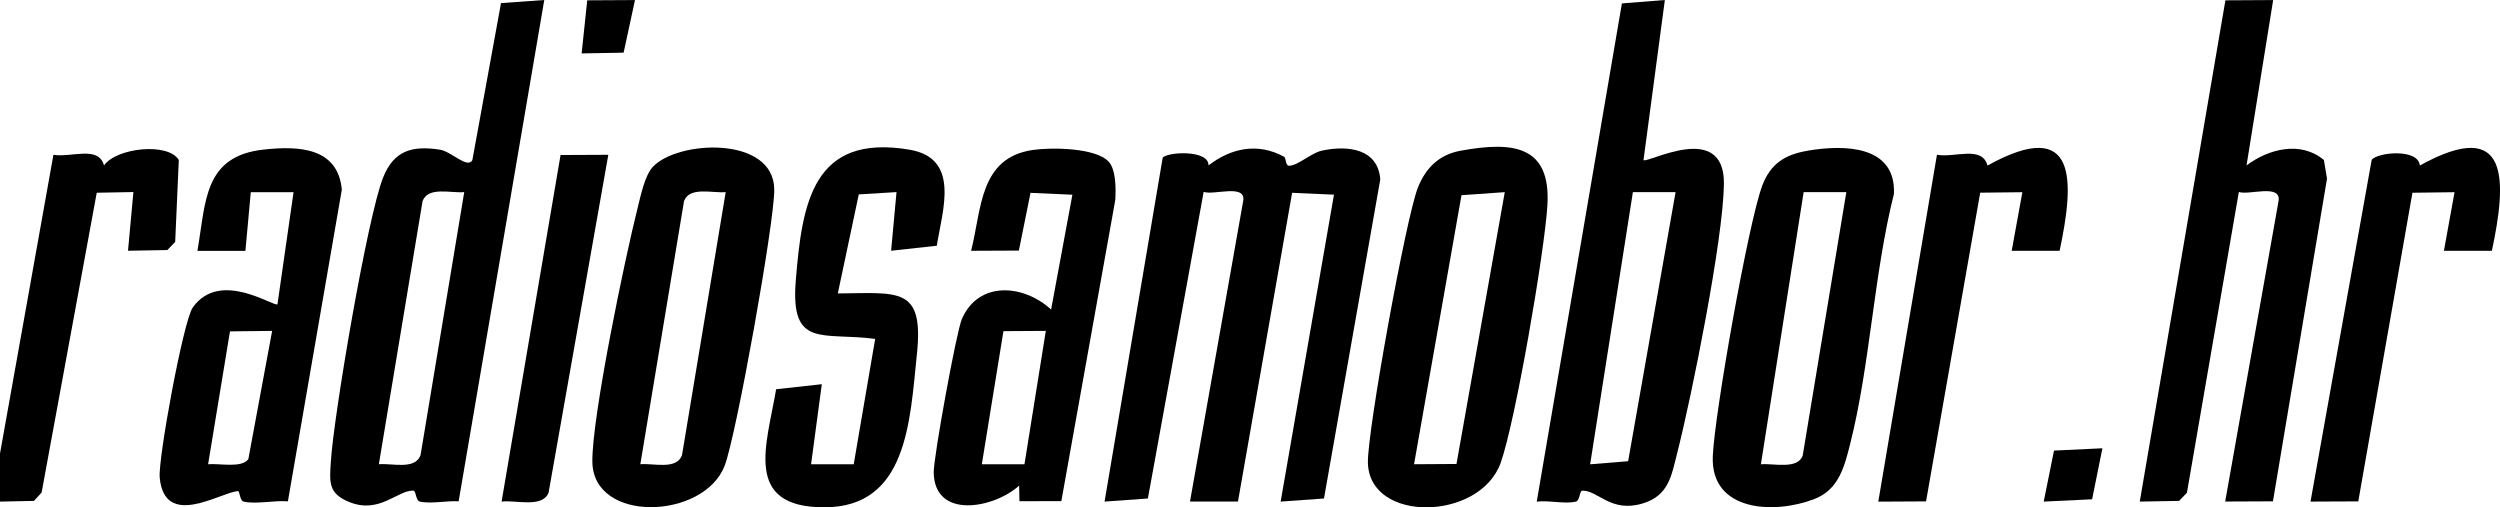
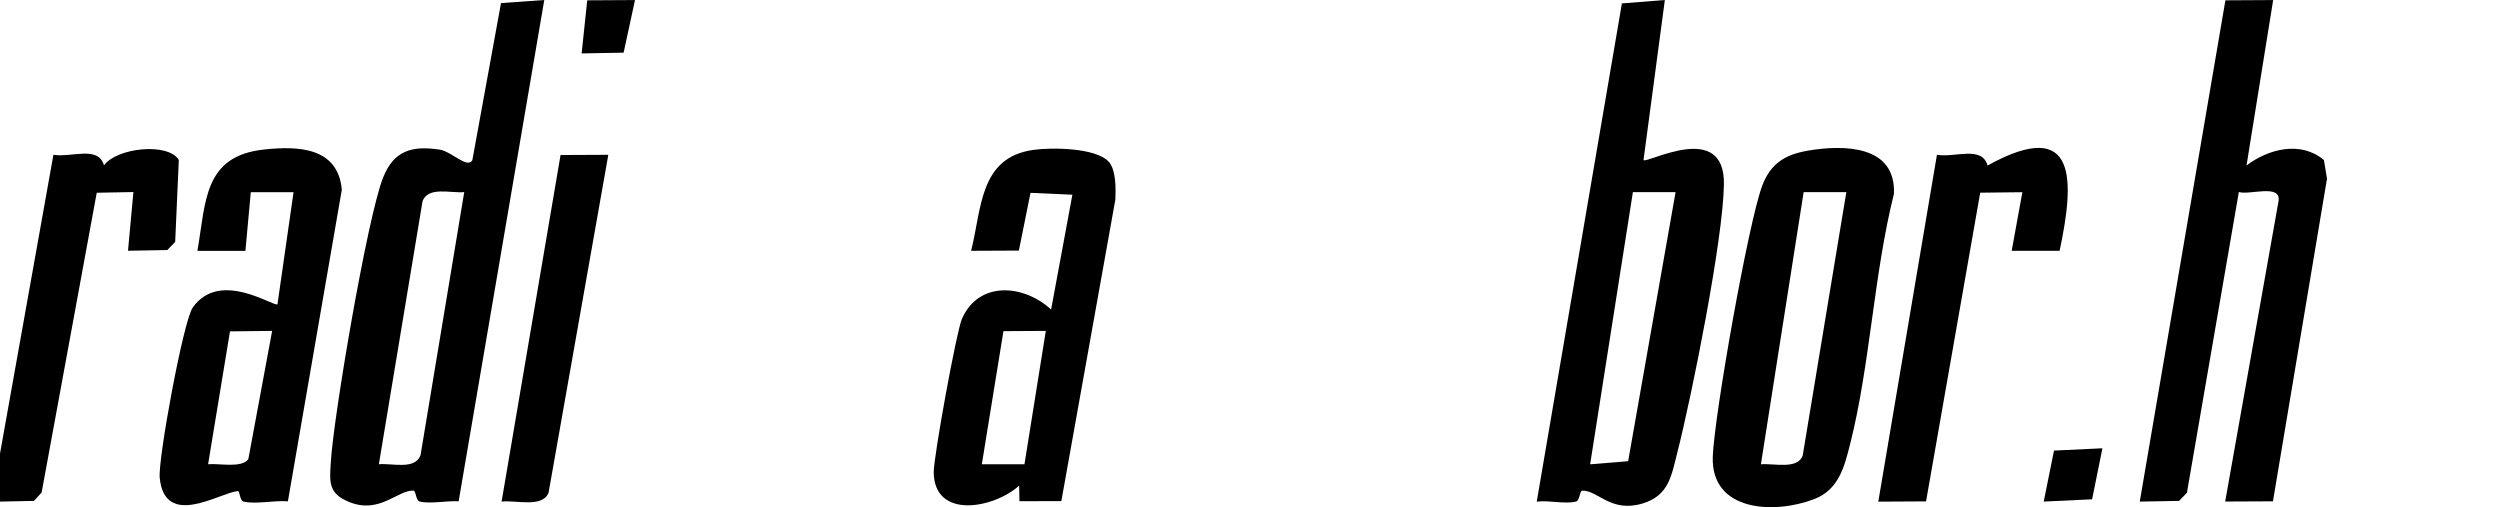
<svg xmlns="http://www.w3.org/2000/svg" id="Layer_1" viewBox="0 0 468.51 95.08">
  <path d="M0 85 10.01 29.01c3.42.55 8.44-1.78 9.48 1.99 2.36-3.33 12.05-4.35 14.02-1.01l-.68 15.34-1.47 1.53-7.37.13 1.01-11-6.87.13-10.33 56.18-1.44 1.57-6.37.13v-9z" />
-   <path d="M240.67 29.4c.33.18.24 1.66.88 1.66 1.67.02 4.12-2.39 6.18-2.83 4.83-1.04 10.52-.39 10.94 5.4l-10.55 59.79L240 94l9.99-57.52-7.84-.35L232 93.99h-8.99l10-56.5c.31-3.03-5.54-.86-7.44-1.53l-10.45 57.46L207 94l10.89-64.43c.77-1.11 8.67-1.58 8.59 1.43 4.24-3.27 9.25-4.32 14.19-1.61z" />
  <path d="M312 0l-4 30c.65.73 15.23-7.56 15.07 4.5-.13 10.33-5.99 39.54-8.74 50.34-1.1 4.33-1.59 8.05-6.52 9.52-5.98 1.78-8.36-2.5-11.28-2.41-.53.02-.43 1.86-1.2 2.05-2.09.51-5.07-.29-7.34.01L303.95.64 312 0zm2 36.01h-7.99l-8.01 51 7.12-.58 8.89-50.42z" />
  <path d="M102 0 85.95 93.95c-2.22-.15-5.27.53-7.29.04-.78-.19-.67-2.03-1.2-2.05-2.99-.08-6.34 4.44-12.01 2.14-3.93-1.6-3.7-3.64-3.45-7.55.54-8.73 6.86-45.88 9.79-53.24 1.99-5.03 5.36-6.06 10.65-5.24 2.17.34 5.15 3.63 6.08 1.97L93.89.58 102 0zM87 36c-2.5.24-6.76-1.11-7.81 1.69L71 87c2.49-.23 6.77 1.11 7.81-1.69L87 36z" />
  <path d="M426 .01 421.01 31c4.16-3.12 10.16-4.65 14.5-1.01l.58 3.49-10.13 60.47-8.95.04 10.03-56.48c.25-3.06-5.54-.89-7.47-1.53l-9.73 56.36-1.47 1.53L401 94 417.05.06 426 .01z" />
  <path d="M338.74 28.24c6.89-1.17 16.59-1.03 16.19 8.1-3.78 15.02-4.45 32.04-8.21 46.88-1.08 4.28-2.13 8.53-6.7 10.3-7.53 2.91-19.42 2.37-19.04-7.96.29-7.77 6.67-43.88 9.28-50.79 1.54-4.07 4.22-5.8 8.48-6.52zM346 36.01h-7.99l-8.01 51c2.37-.22 6.93 1.05 7.84-1.67l8.17-49.33z" />
-   <path d="M122.31 31.31c4.59-5.03 22.65-5.94 22.79 4.17.08 6.03-7.12 46.18-9.3 51.81-3.91 10.1-24.68 10.84-24.79-.78-.08-8.43 6.12-38.21 8.48-47.52.56-2.23 1.32-6.03 2.82-7.68zM136 36c-2.5.24-6.76-1.11-7.81 1.69L120 87c2.49-.23 6.77 1.11 7.81-1.69L136 36z" />
-   <path d="M273.74 28.24c9.86-1.8 16.93-.95 16.25 10.24-.52 8.64-6 40.53-8.76 48.26-3.91 10.93-24.66 11.31-24.88-.04-.12-5.94 7.13-45.84 9.35-51.5 1.47-3.74 4.01-6.23 8.04-6.96zM282 36.01l-8.11.57L265 87l7.95-.05L282 36.01z" />
  <path d="M53.95 93.95c-2.5-.21-6.02.59-8.29.05-.78-.18-.67-2.02-1.11-1.97-3.41.33-13.68 7.14-14.62-2.5-.34-3.47 4.43-29.42 6.19-31.9 5.13-7.24 15.3.02 15.88-.62l3.01-20.99H47l-1.01 10.99H37c1.6-9.27 1.15-17.78 12.49-18.99 6.52-.7 13.83-.39 14.57 7.52L53.95 93.97zM51 62.01l-7.9.09L39 87c2.06-.2 6.32.78 7.54-.96L51 62.01z" />
  <path d="M207.74 30.26c1.44 1.54 1.38 5.15 1.27 7.21L198.9 93.91l-7.85.02-.06-2.92c-4.72 4.26-15.87 6.4-16.01-2.47-.04-2.78 4.25-26.39 5.28-28.76 3.15-7.23 11.6-6.48 16.72-1.77l3.99-21.52-7.85-.35-2.18 10.82-8.95.04c2-7.91 1.54-17.44 11.59-18.9 3.44-.5 11.71-.43 14.15 2.16zM196 62.01l-7.95.05L184 87h7.99l4-24.99z" />
-   <path d="M167 47l1.01-11-7.07.43-3.93 18.56c11.38-.08 16.15-1.34 14.83 11.31s-1.78 28.74-17.33 28.77c-15.4.03-10.78-11.83-9.06-22.13l8.56-.94L152 87h7.99l4.02-23.49c-9.9-1.31-15.91 1.87-14.88-10.89 1.18-14.63 3.2-27.62 21.31-24.57 9.58 1.62 6.18 11.3 5.12 18l-8.56.94z" />
  <path d="M385.99 47H377l2-10.98-7.9.09-10.15 57.85-8.95.05 10.99-65c3.41.58 8.44-1.78 9.48 2.01 17.08-9.44 16.26 3.04 13.51 15.98z" />
-   <path d="M466.99 47H458l1.99-10.98-7.89.1-10.15 57.84L433 94l11.46-64.03c1-1.43 8.75-2.22 9.02 1.05 17.08-9.44 16.26 3.04 13.51 15.98z" />
  <path d="M114 29.01l-11.19 63.3c-1.1 2.94-6.17 1.36-8.81 1.69l11.05-64.95 8.95-.04z" />
  <polygon points="394 84.01 392.07 93.57 383 94 384.93 84.44 394 84.01" />
  <polygon points="119 .01 116.87 9.87 109 10.01 110.05 .06 119 .01" />
</svg>